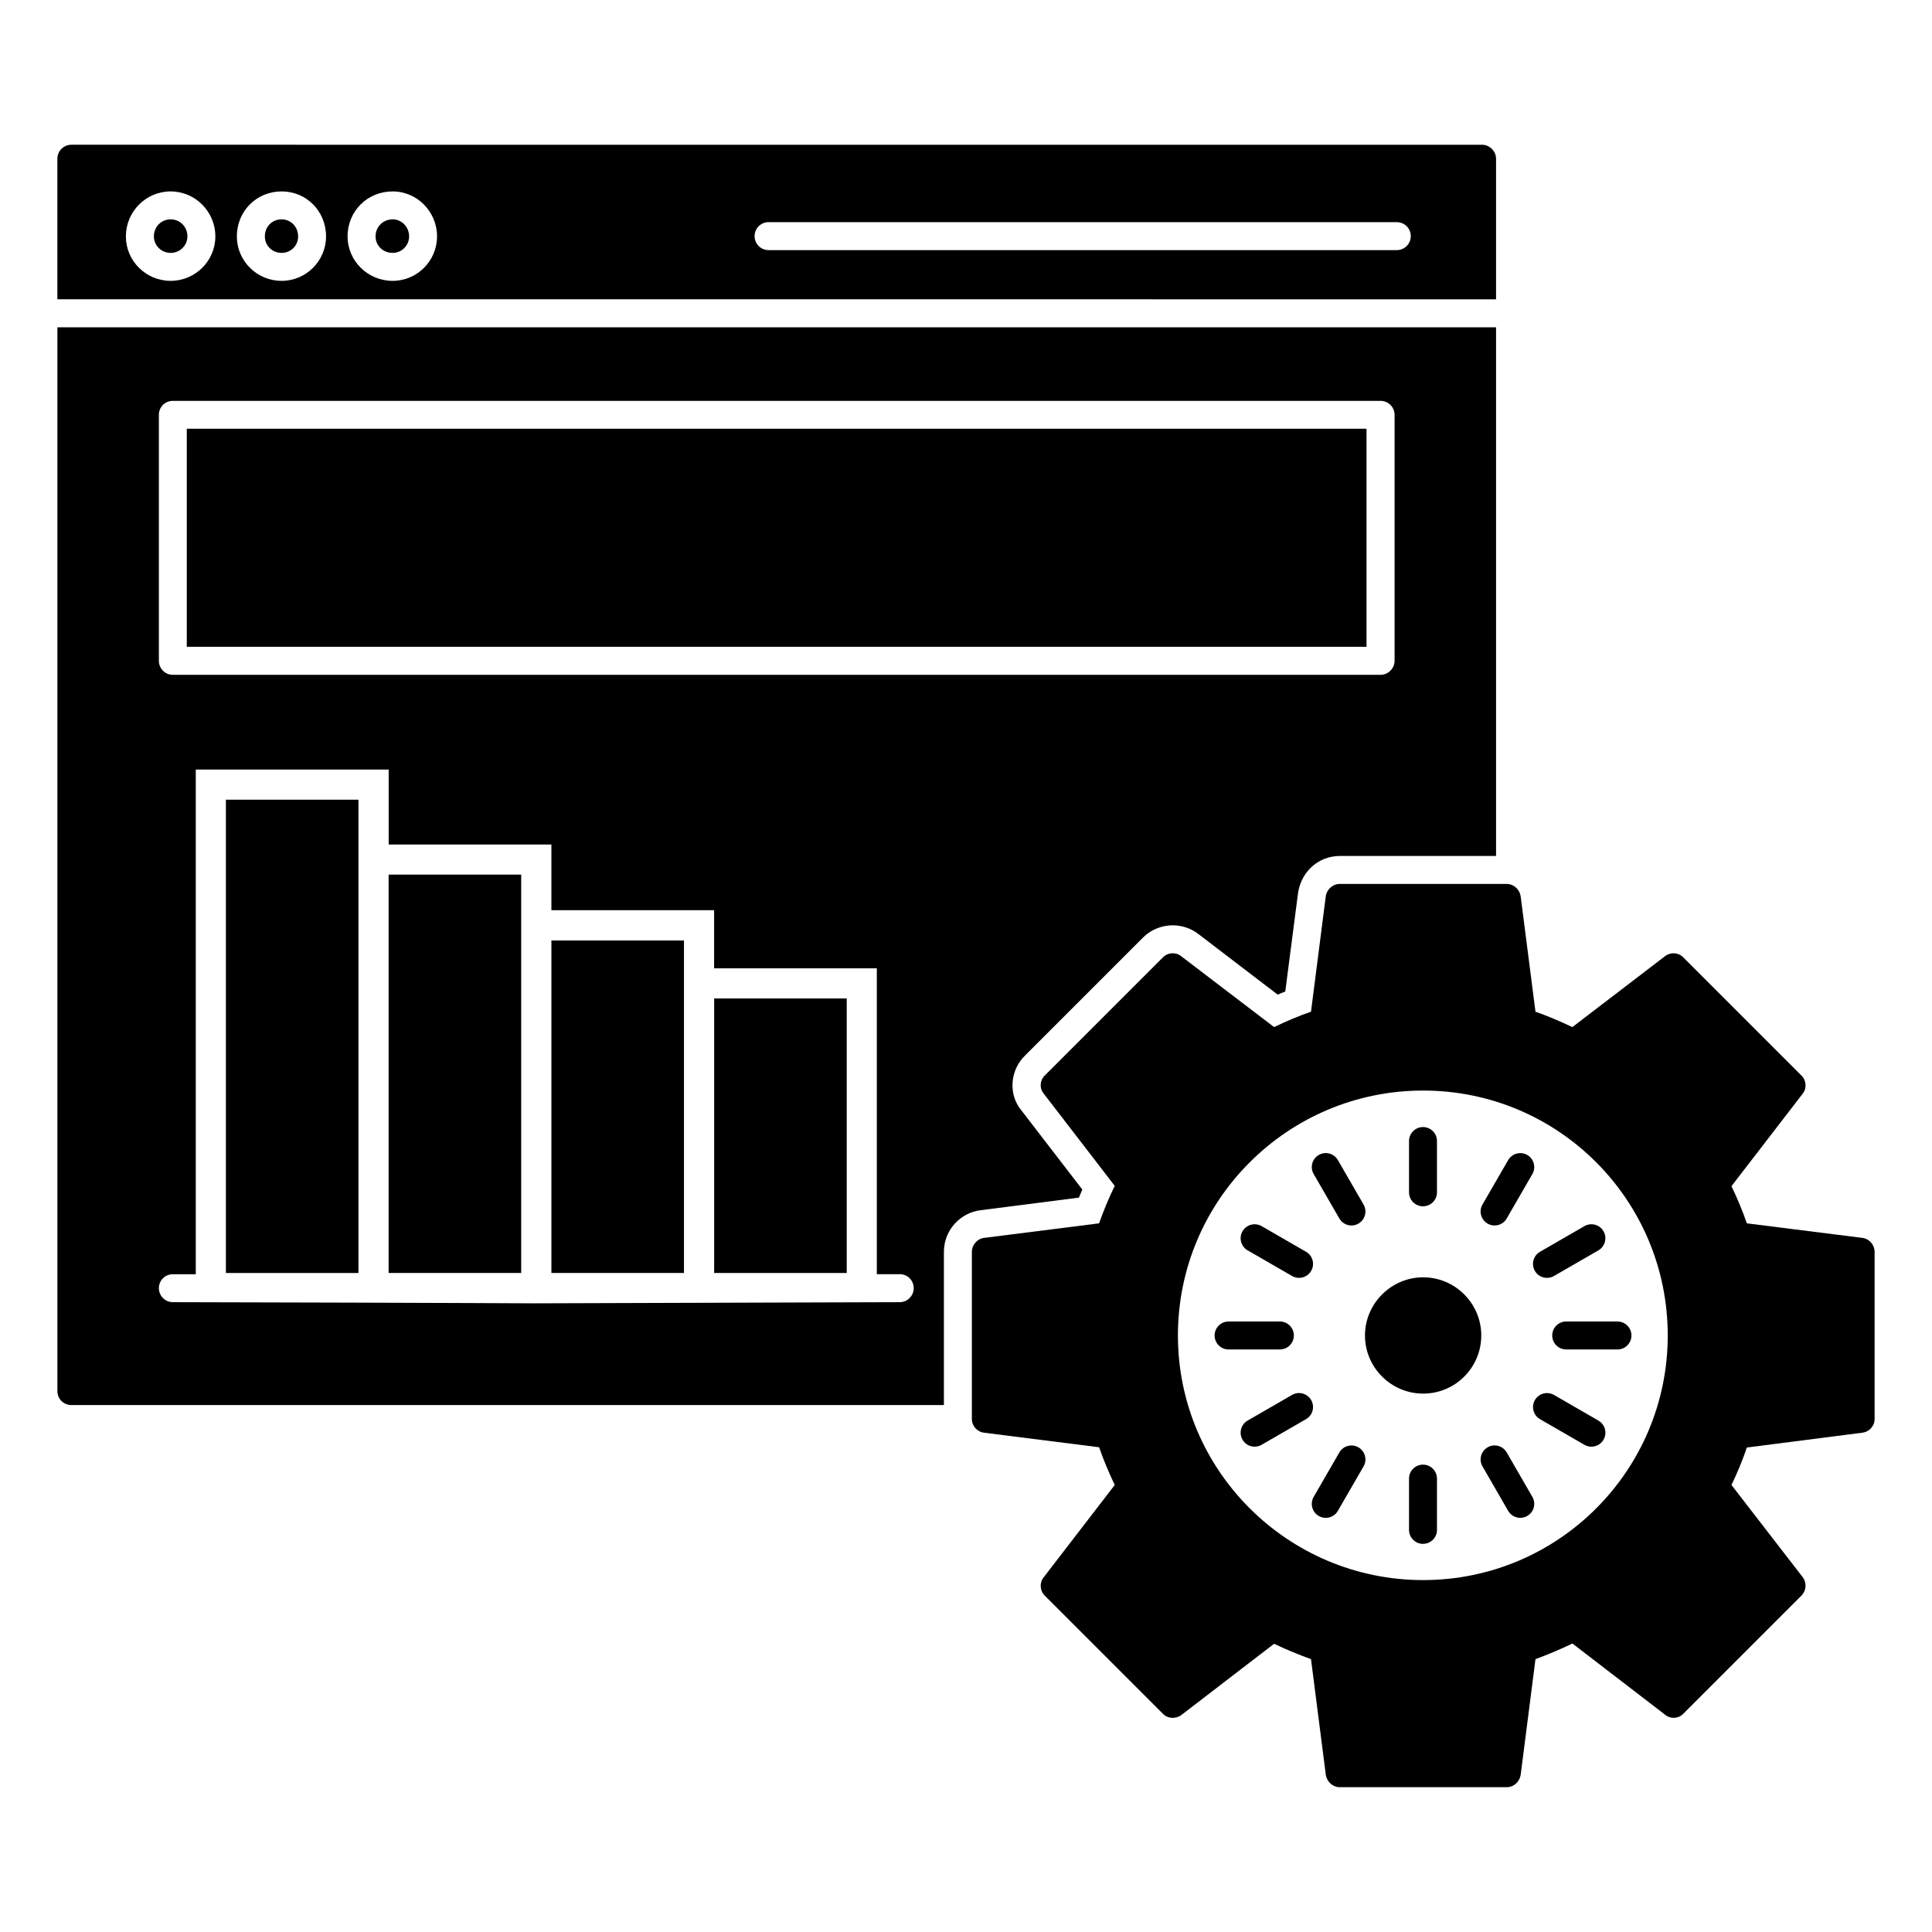
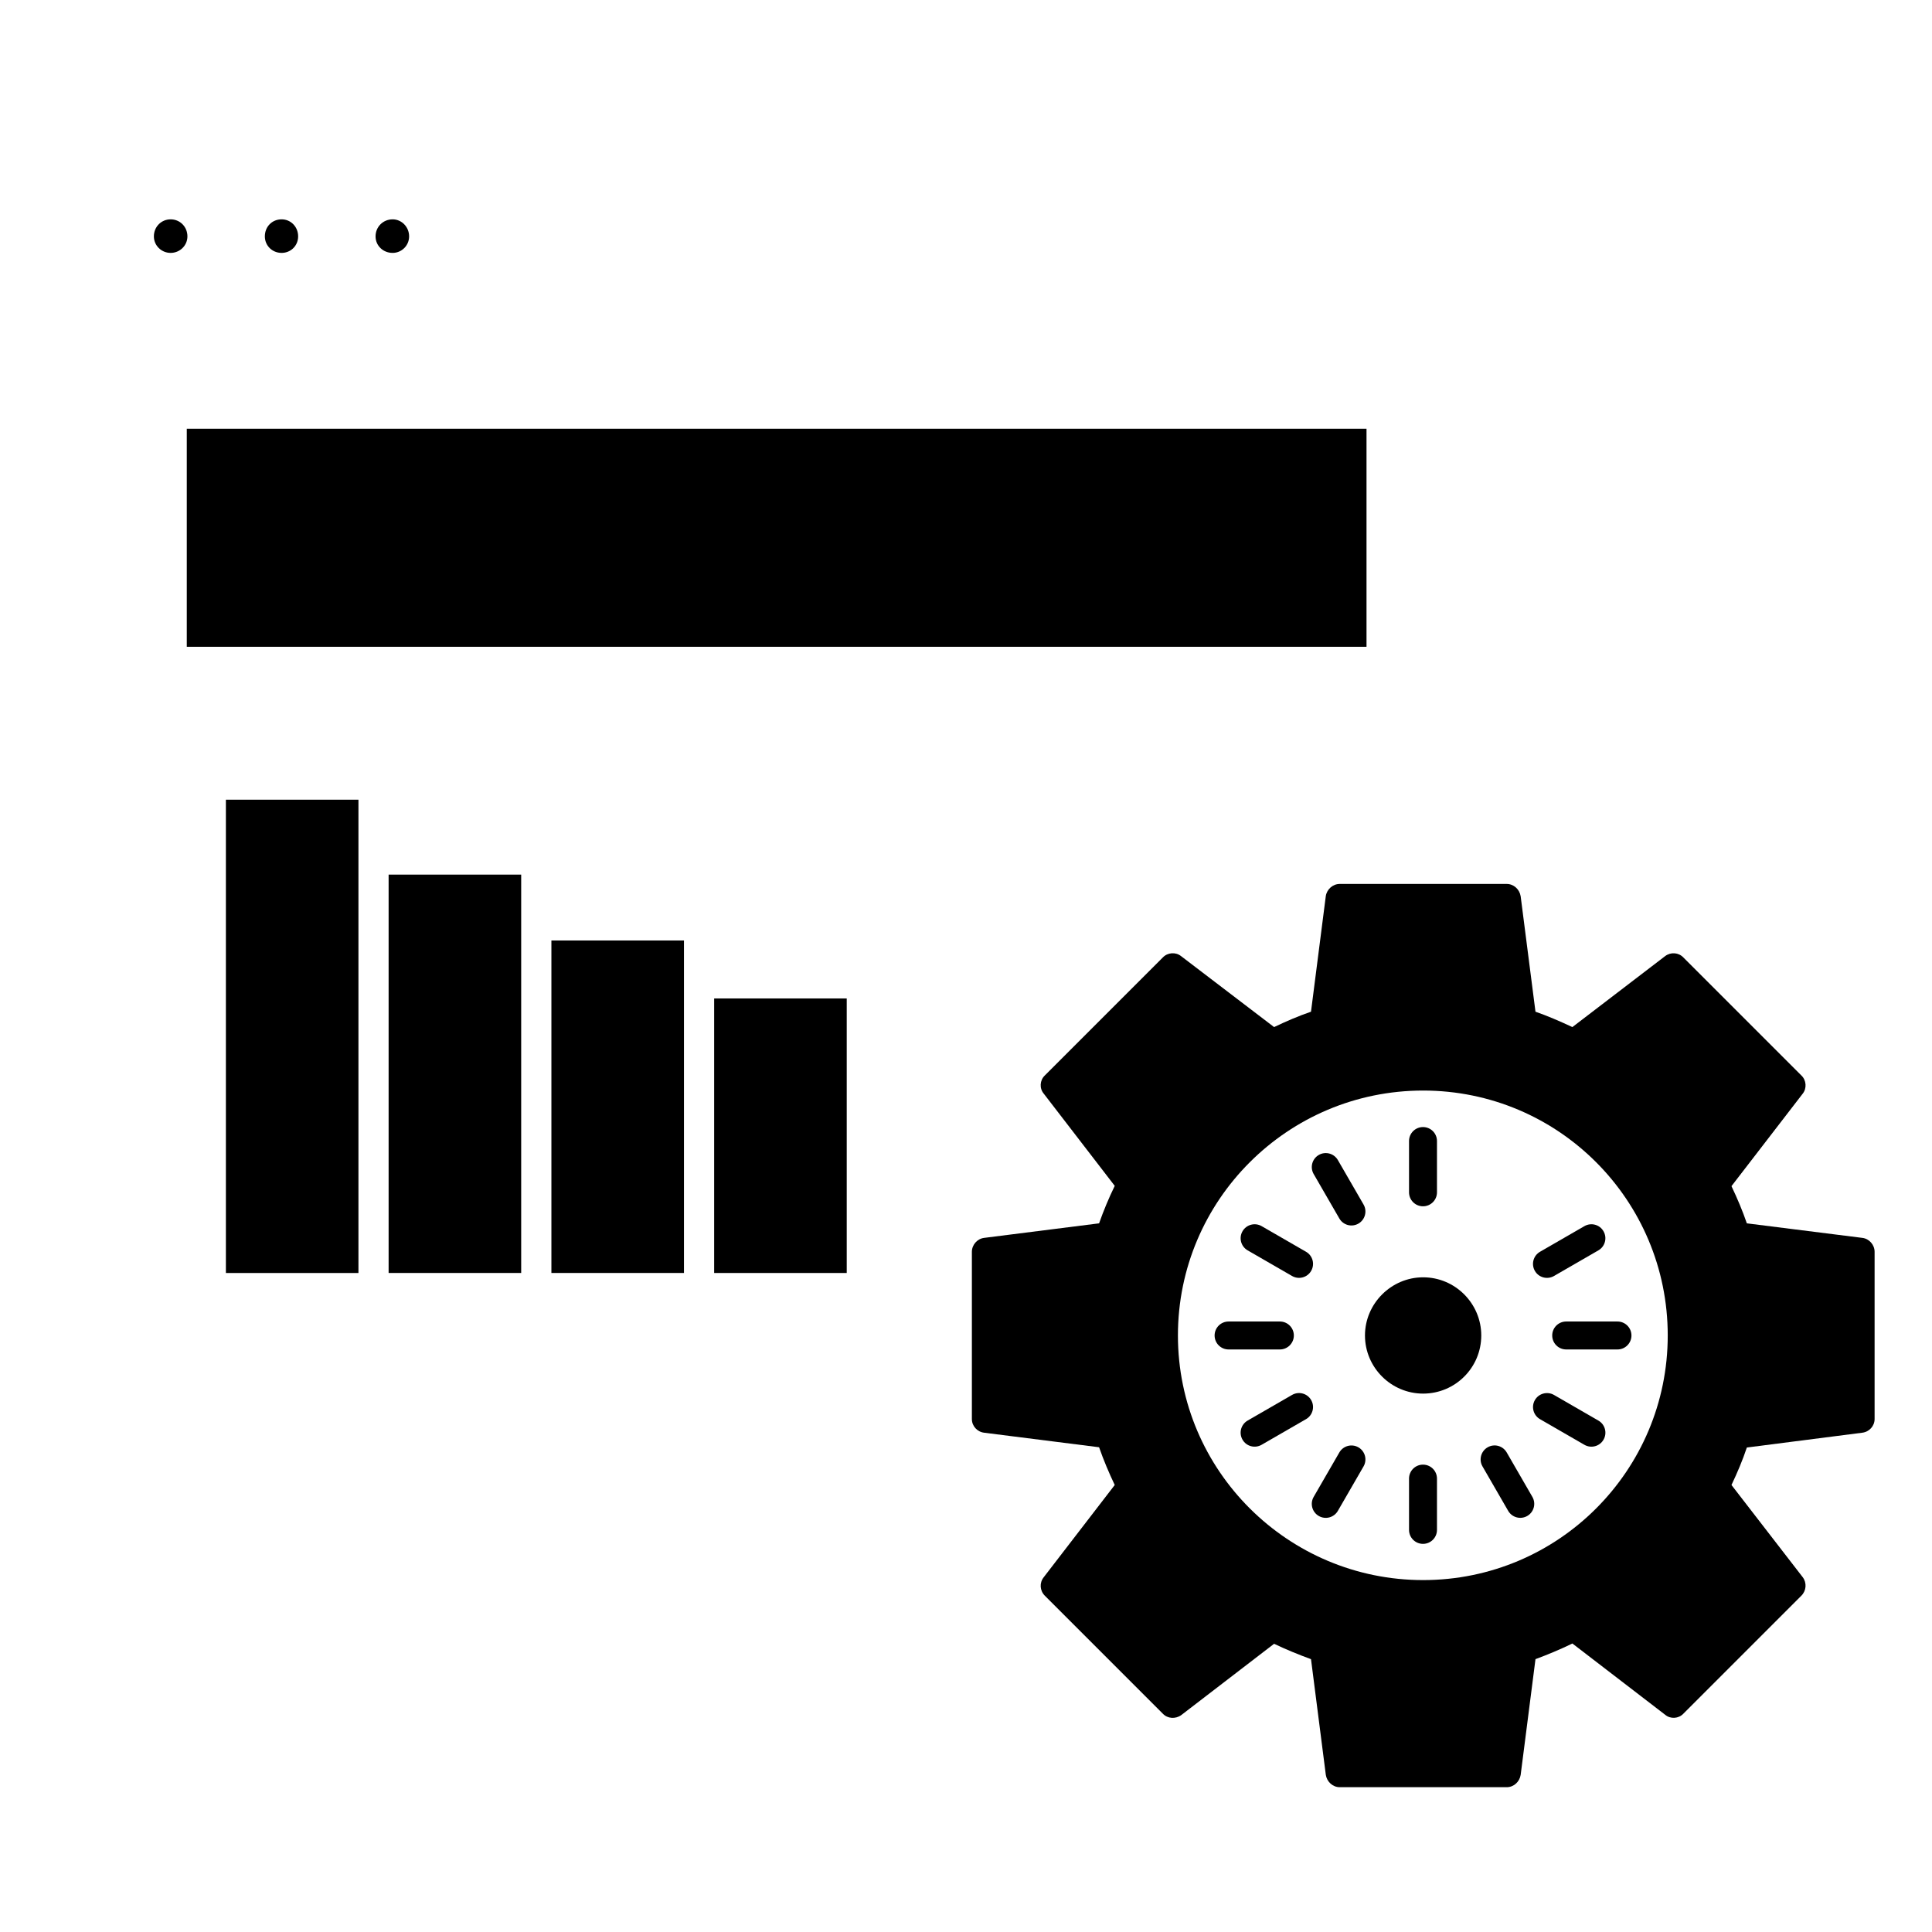
<svg xmlns="http://www.w3.org/2000/svg" fill="#000000" width="800px" height="800px" version="1.1" viewBox="144 144 512 512">
  <g>
    <path d="m637.53 472.05-30.598-3.852c-1.113-3.262-2.519-6.594-4.074-9.855l18.891-24.523c1.113-1.406 0.965-3.555-0.371-4.816l-31.266-31.266c-1.262-1.332-3.336-1.48-4.816-0.371l-24.598 18.82c-3.336-1.555-6.594-2.965-9.781-4.074l-3.926-30.598c-0.297-1.852-1.852-3.262-3.703-3.262h-44.23c-1.852 0-3.41 1.406-3.703 3.188l-3.926 30.672c-3.262 1.113-6.519 2.519-9.781 4.074l-24.672-18.82c-1.406-1.113-3.555-0.965-4.816 0.371l-31.266 31.266c-1.336 1.262-1.48 3.41-0.297 4.816l18.82 24.449c-1.629 3.336-2.965 6.594-4.148 9.93l-30.449 3.852c-1.852 0.223-3.262 1.852-3.262 3.703v44.305c0 1.852 1.406 3.406 3.262 3.629l30.449 3.852c1.188 3.406 2.594 6.742 4.148 10l-18.82 24.449c-1.184 1.48-1.039 3.555 0.297 4.891l31.266 31.266c1.258 1.332 3.336 1.48 4.891 0.371l24.598-18.895c3.258 1.555 6.519 2.891 9.781 4.074l3.926 30.672c0.297 1.852 1.852 3.262 3.703 3.262h44.23c1.852 0 3.406-1.406 3.703-3.262l3.926-30.672c3.184-1.184 6.445-2.519 9.781-4.148l24.598 18.895c1.406 1.184 3.555 1.035 4.816-0.297l31.266-31.266c1.332-1.332 1.48-3.41 0.371-4.891l-18.891-24.449c1.555-3.262 2.961-6.594 4.074-9.93l30.598-3.926c1.852-0.223 3.258-1.777 3.258-3.629v-44.305c0-1.848-1.406-3.477-3.258-3.699zm-116.39 90.688c-35.734 0-64.977-28.93-64.977-64.828 0-35.859 29.117-64.902 64.977-64.902s64.828 29.043 64.828 64.902c0 35.785-28.969 64.828-64.828 64.828z" />
    <path d="m521.11 463.68c-2.047 0-3.703-1.656-3.703-3.703v-13.59c0-2.047 1.656-3.703 3.703-3.703s3.703 1.656 3.703 3.703v13.59c0.004 2.047-1.656 3.703-3.703 3.703z" />
    <path d="m521.11 553.14c-2.047 0-3.703-1.656-3.703-3.703v-13.59c0-2.047 1.656-3.703 3.703-3.703s3.703 1.656 3.703 3.703v13.59c0.004 2.047-1.656 3.703-3.703 3.703z" />
    <path d="m498.94 466.91-6.801-11.773c-1.027-1.77-0.418-4.039 1.352-5.062 1.766-1.023 4.031-0.418 5.059 1.355l6.801 11.773c1.027 1.77 0.418 4.039-1.352 5.062-1.785 1.027-4.039 0.414-5.059-1.355z" />
    <path d="m543.68 544.39-6.801-11.773c-1.027-1.77-0.418-4.039 1.352-5.062 1.773-1.023 4.031-0.426 5.059 1.355l6.801 11.773c1.027 1.77 0.418 4.039-1.352 5.062-1.781 1.023-4.035 0.41-5.059-1.355z" />
    <path d="m486.41 482.15-11.777-6.797c-1.773-1.023-2.379-3.289-1.352-5.062 1.02-1.77 3.293-2.367 5.059-1.355l11.777 6.797c1.773 1.023 2.379 3.289 1.352 5.062-1.008 1.758-3.269 2.383-5.059 1.355z" />
    <path d="m563.89 526.89-11.773-6.797c-1.773-1.023-2.379-3.289-1.352-5.062 1.02-1.773 3.293-2.371 5.059-1.355l11.773 6.797c1.773 1.023 2.379 3.289 1.352 5.062-1.012 1.762-3.277 2.379-5.059 1.355z" />
    <path d="m483.18 501.62h-13.594c-2.047 0-3.703-1.656-3.703-3.703 0-2.047 1.656-3.703 3.703-3.703h13.594c2.047 0 3.703 1.656 3.703 3.703 0 2.043-1.656 3.703-3.703 3.703z" />
    <path d="m572.65 501.62h-13.594c-2.047 0-3.703-1.656-3.703-3.703 0-2.047 1.656-3.703 3.703-3.703h13.594c2.047 0 3.703 1.656 3.703 3.703 0 2.043-1.656 3.703-3.703 3.703z" />
    <path d="m473.28 525.53c-1.027-1.773-0.418-4.039 1.352-5.062l11.777-6.797c1.773-1.023 4.039-0.418 5.059 1.355 1.027 1.773 0.418 4.039-1.352 5.062l-11.777 6.797c-1.781 1.023-4.047 0.414-5.059-1.355z" />
    <path d="m550.76 480.8c-1.027-1.773-0.418-4.039 1.352-5.062l11.773-6.797c1.773-1.02 4.043-0.426 5.059 1.355 1.027 1.773 0.418 4.039-1.352 5.062l-11.773 6.797c-1.781 1.023-4.051 0.41-5.059-1.355z" />
    <path d="m493.49 545.75c-1.773-1.023-2.379-3.293-1.352-5.062l6.801-11.773c1.027-1.777 3.301-2.371 5.059-1.355 1.773 1.023 2.379 3.293 1.352 5.062l-6.801 11.773c-1.023 1.77-3.277 2.379-5.059 1.355z" />
-     <path d="m538.23 468.27c-1.773-1.023-2.379-3.293-1.352-5.062l6.801-11.773c1.035-1.773 3.293-2.371 5.059-1.355 1.773 1.023 2.379 3.293 1.352 5.062l-6.801 11.773c-1.023 1.766-3.281 2.375-5.059 1.355z" />
    <path d="m536.55 497.91c0 8.52-6.891 15.41-15.41 15.41-8.445 0-15.41-6.891-15.41-15.41 0-8.445 6.965-15.41 15.41-15.41 8.52-0.004 15.41 6.961 15.41 15.41z" />
-     <path d="m540.47 223.32v-37.254c0-2-1.703-3.703-3.703-3.703l-373.86-0.004c-2.074 0-3.703 1.703-3.703 3.703v37.254zm-192.79-20.445h166.49c2.047 0 3.703 1.656 3.703 3.703s-1.656 3.703-3.703 3.703h-166.49c-2.047 0-3.703-1.656-3.703-3.703s1.656-3.703 3.703-3.703zm-99.637-8.148c6.496 0 11.777 5.352 11.777 11.922 0 6.496-5.281 11.781-11.777 11.781-6.578 0-11.93-5.285-11.93-11.781-0.004-6.684 5.234-11.922 11.93-11.922zm-29.422 0c6.606 0 11.785 5.238 11.785 11.922 0 6.496-5.289 11.781-11.785 11.781-6.535 0-11.852-5.285-11.852-11.781 0-6.684 5.203-11.922 11.852-11.922zm-29.41 0c6.539 0 11.859 5.352 11.859 11.922 0 6.496-5.316 11.781-11.859 11.781-6.535 0-11.852-5.285-11.852-11.781 0-6.57 5.32-11.922 11.852-11.922z" />
    <path d="m333.26 408.6h35.133v72.754h-35.133z" />
    <path d="m189.22 211.02c2.453 0 4.449-1.961 4.449-4.375 0-2.531-1.953-4.516-4.449-4.516-2.488 0-4.441 1.984-4.441 4.516 0 2.414 1.988 4.375 4.441 4.375z" />
    <path d="m218.63 211.02c2.453 0 4.379-1.922 4.379-4.375 0-2.531-1.926-4.516-4.379-4.516-2.531 0-4.441 1.941-4.441 4.516 0 2.453 1.953 4.375 4.441 4.375z" />
    <path d="m248.05 211.02c2.41 0 4.371-1.961 4.371-4.375 0-2.488-1.961-4.516-4.371-4.516-2.531 0-4.523 1.984-4.523 4.516 0 2.453 1.988 4.375 4.523 4.375z" />
    <path d="m325.26 481.35v-88.113h-35.133v88.113z" />
-     <path d="m159.21 230.74v281.91c0 2.074 1.629 3.703 3.703 3.703h231.23v-40.602c0-5.633 4.223-10.371 9.781-11.039l26.004-3.332c0.297-0.742 0.594-1.406 0.891-2.148l-16.078-20.895c-3.555-4.148-3.188-10.742 1.039-14.742l31.117-31.117c1.926-2 4.891-3.262 7.852-3.262 2.519 0 4.891 0.816 6.816 2.297l21.043 16.078c0.668-0.297 1.336-0.594 2-0.816l3.41-26.301c0.961-5.703 5.559-9.633 11.039-9.633h41.414v-140.1zm223.23 258.35c-163.52 0.445-30.598 0.371-192.63 0-2.074 0-3.703-1.703-3.703-3.703 0-2.074 1.629-3.703 3.703-3.703h6.074v-133.74h51.121v19.855h43.121v17.41h43.121v15.41h43.121v81.055h6.074c2.074 0 3.703 1.629 3.703 3.703 0 2.004-1.629 3.711-3.703 3.711zm131.14-169.96c0 2-1.703 3.703-3.703 3.703l-320.07 0.004c-2.074 0-3.703-1.703-3.703-3.703v-65.199c0-2.074 1.629-3.703 3.703-3.703h320.07c2 0 3.703 1.629 3.703 3.703z" />
    <path d="m282.12 481.35v-105.57h-35.133v105.57z" />
    <path d="m238.99 367.78v-11.852h-35.125v125.43h35.125z" />
    <path d="m193.5 257.62h312.64v57.785h-312.64z" />
  </g>
</svg>